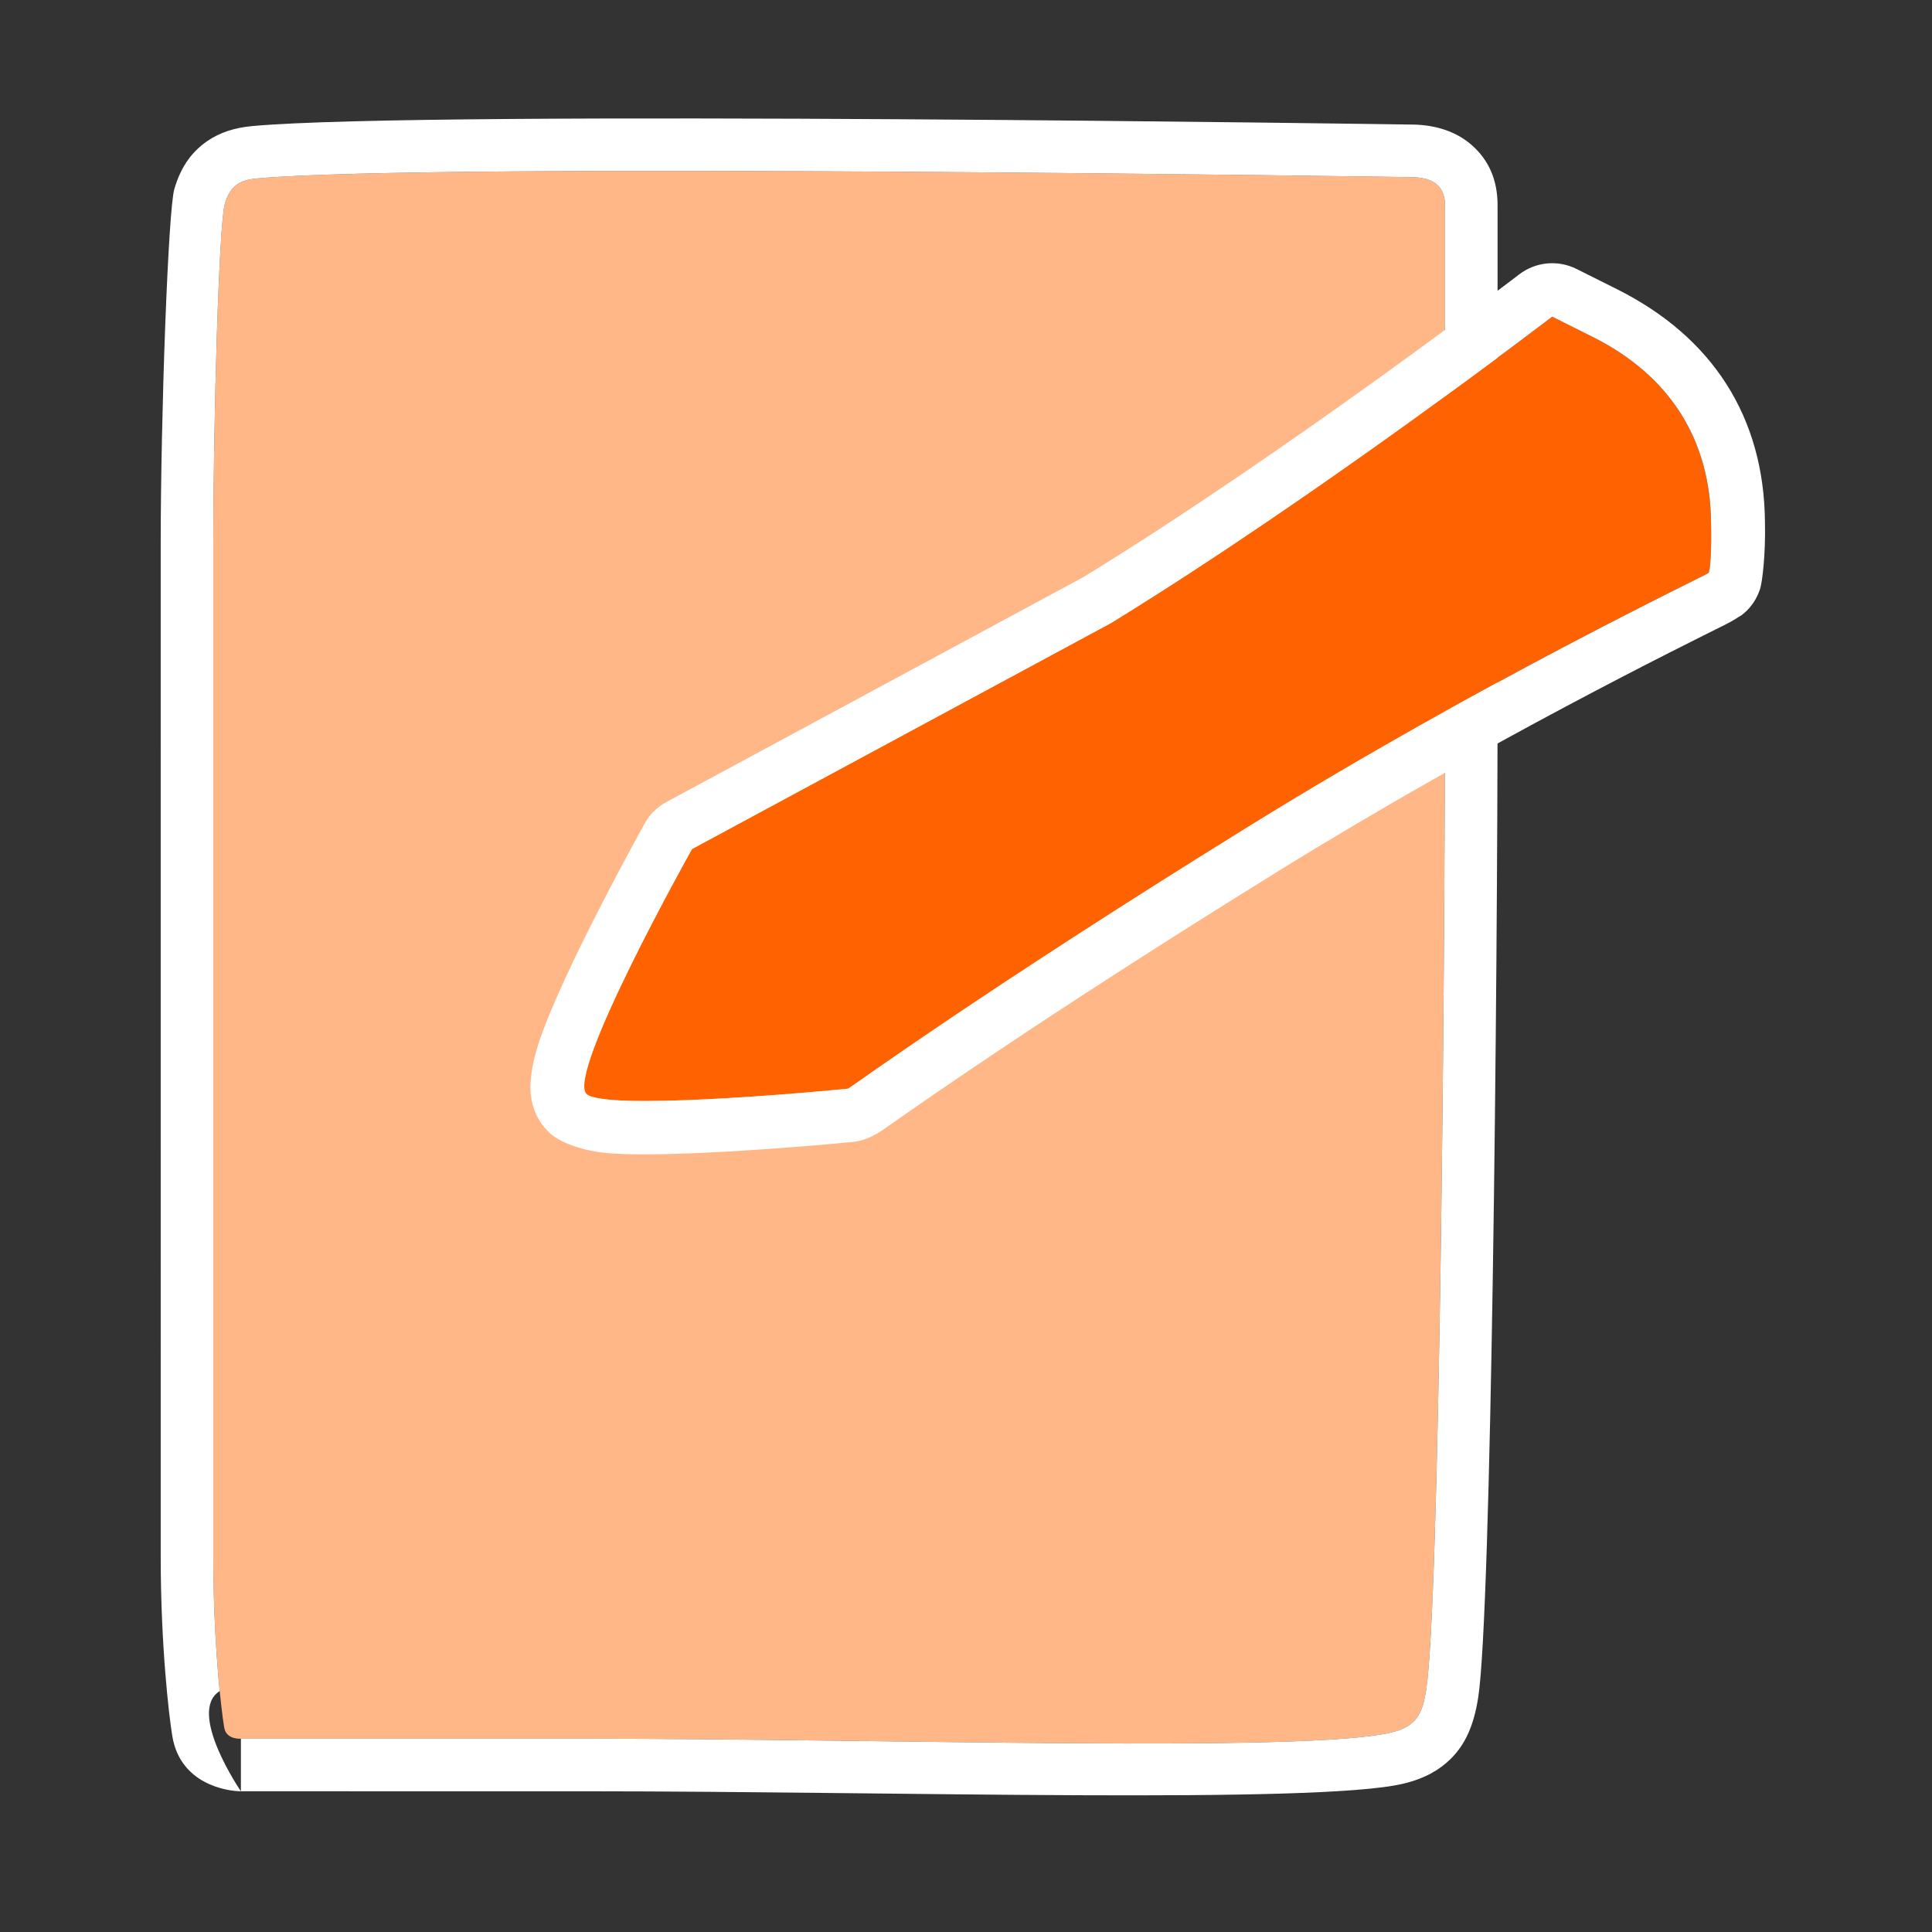
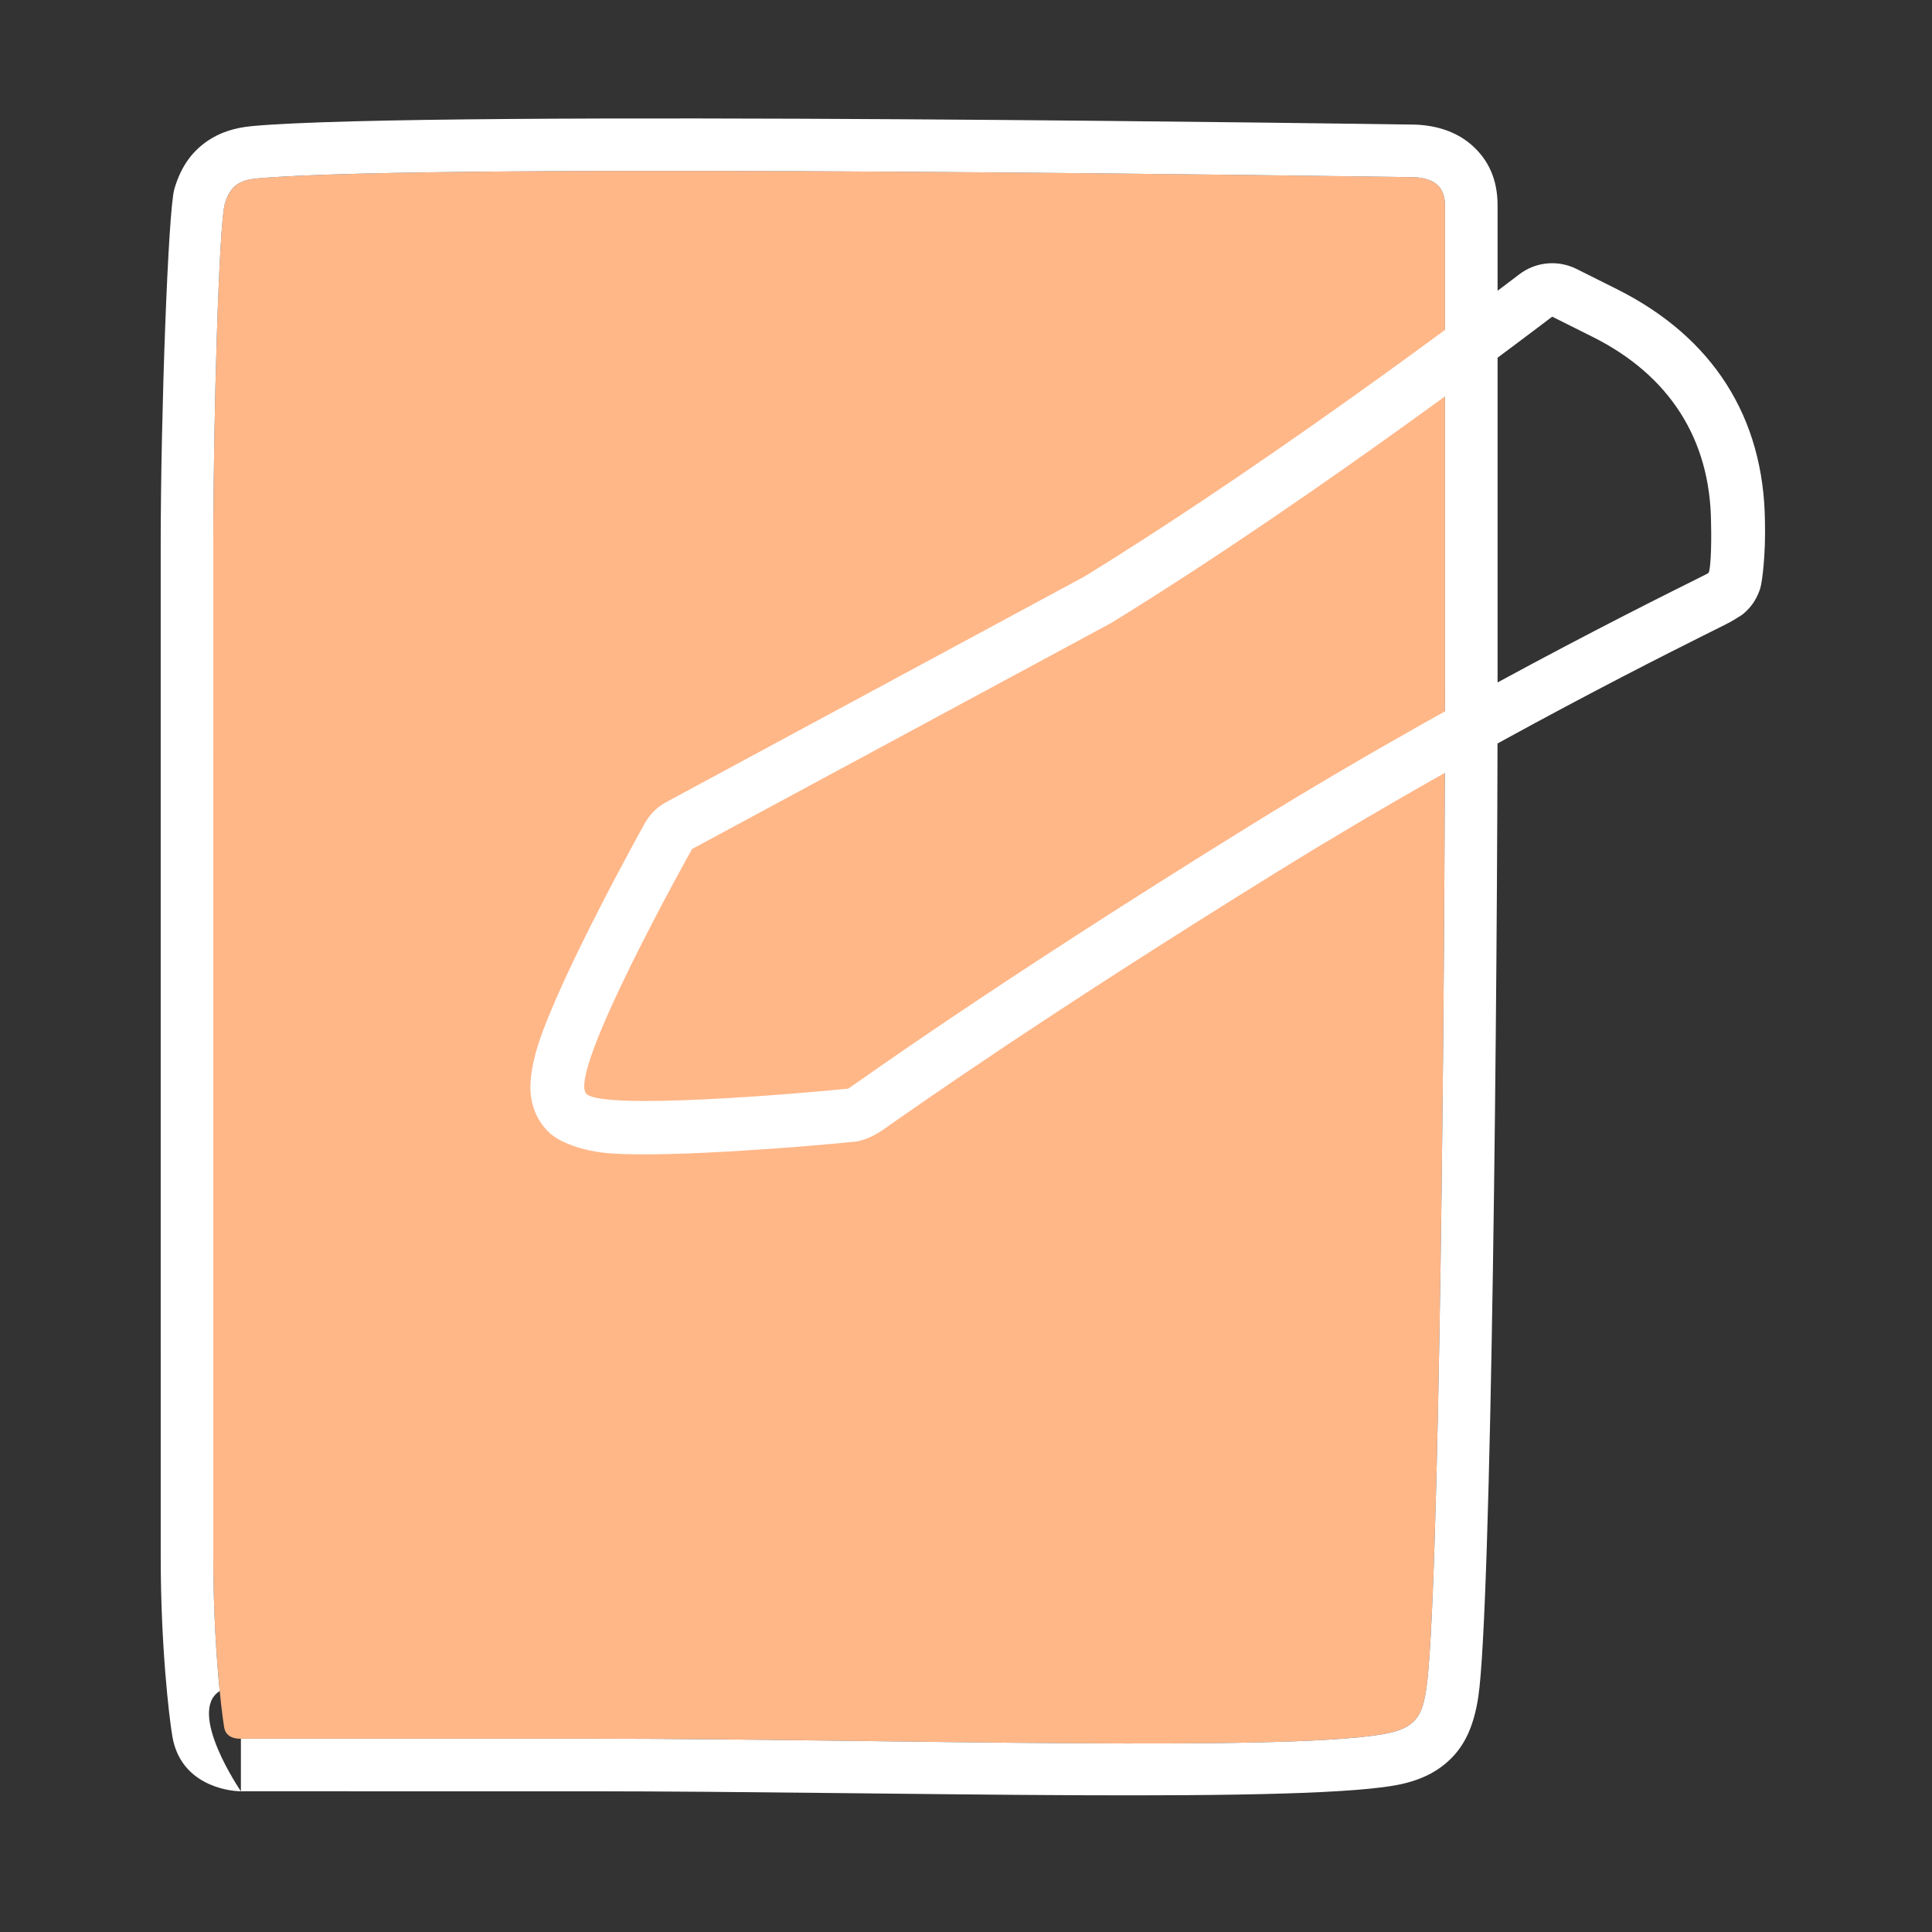
<svg xmlns="http://www.w3.org/2000/svg" width="100%" height="100%" viewBox="0 0 36 36" version="1.1" xml:space="preserve" style="fill-rule:evenodd;clip-rule:evenodd;stroke-linejoin:round;stroke-miterlimit:2;">
  <rect x="0" y="0" width="36" height="36" fill="#333333" stroke="none" />
  <g id="Layer1">
    <g transform="matrix(0.003,0,0,-0.003,-2.775,9.81)">
      <path d="M9707.7,2169.4C9707.7,2169.4 3617.54,2262.14 2522.17,2161.68C2423.83,2152.66 2356.55,2124.83 2321.45,2004.41C2284.75,1878.48 2249.8,659.559 2249.8,-117.4C2249.8,-1760.3 2249.9,-5589.6 2249.9,-6400.7C2249.9,-6922.52 2297.45,-7339.61 2317.54,-7459.99C2330.44,-7537.32 2421.3,-7529.4 2421.3,-7529.4L4586.8,-7529.4C6430.4,-7529.4 9035.57,-7617.26 9565.31,-7490.99C9727.52,-7452.32 9760.92,-7371.07 9783.87,-7221.07C9865.28,-6688.92 9900,-2838.8 9900,-1007.8L9900,1989.6C9901.78,2109.98 9834.17,2163.21 9707.7,2169.4Z" style="fill:rgb(255,183,136);" />
      <path d="M2421.3,-7856.08C2337.04,-7855.32 2045.43,-7814.06 1995.33,-7513.75C1974.22,-7387.24 1923.23,-6949.02 1923.23,-6400.7C1923.23,-5589.6 1923.13,-1760.3 1923.13,-117.4C1923.13,693.158 1969.55,1964.44 2007.83,2095.82C2052.26,2248.23 2127.65,2335.04 2212.45,2393.61C2288.81,2446.35 2380.25,2476.7 2492.33,2486.98C3593.01,2587.93 9712.67,2496.03 9712.67,2496.03C9716.34,2495.97 9720.01,2495.86 9723.67,2495.68C9877.86,2488.13 9990.79,2436.57 10070,2365.54C10164.1,2281.23 10228.2,2162.17 10226.7,1988.8L10226.7,-1007.8C10226.7,-2853.37 10188.8,-6734.09 10106.8,-7270.47C10079.9,-7446.01 10026.3,-7565.19 9934.93,-7655.21C9868.63,-7720.51 9778.76,-7775.93 9641.06,-7808.75C9103.25,-7936.95 6458.48,-7856.07 4586.8,-7856.07L2431.65,-7855.85C2428.28,-7855.95 2424.83,-7856.02 2421.3,-7856.08L2421.3,-7529.4L4586.8,-7529.4C6430.4,-7529.4 9035.57,-7617.26 9565.31,-7490.99C9727.52,-7452.32 9760.92,-7371.07 9783.87,-7221.07C9865.28,-6688.92 9900,-2838.8 9900,-1007.8L9900,1989.6C9901.78,2109.98 9834.17,2163.21 9707.7,2169.4C9707.7,2169.4 3617.54,2262.14 2522.17,2161.68C2423.83,2152.66 2356.55,2124.83 2321.45,2004.41C2284.75,1878.48 2249.8,659.559 2249.8,-117.4C2249.8,-1760.3 2249.9,-5589.6 2249.9,-6400.7C2249.9,-6740.28 2270.04,-7035.51 2289.64,-7233.48C2083.36,-7362.7 2421.3,-7856.08 2421.3,-7856.08Z" style="fill:white;" />
    </g>
    <g transform="matrix(-0.003,0,0,0.003,32.186,22.832)">
-       <path d="M2963.46,-2483.19C1504.46,-3386.19 130.4,-4038.7 117.8,-4051.2C105.3,-4059.6 96.9,-4201.7 101.1,-4364.7C105.3,-4883.1 360.3,-5280.2 836.9,-5518.5L1087.7,-5643.9C1087.7,-5643.9 2529.42,-4538.25 3827.77,-3740.84L6430.3,-2337.1C6430.3,-2337.1 7217.28,-934.507 7084.9,-815.068C6973.6,-714.648 5761.36,-818.125 5460.4,-848.9C5453,-849.656 4629.81,-1451.86 2963.46,-2483.19Z" style="fill:rgb(255,98,0);" />
-     </g>
+       </g>
    <g transform="matrix(-0.003,0,0,0.003,32.186,22.832)">
      <path d="M-88.819,-3791.8C-67.834,-3776.39 -35.504,-3755.3 9.853,-3732.53C252.482,-3610.73 1485.26,-3006.76 2786.11,-2201.65C4276.37,-1279.3 5088.01,-702.39 5240.79,-595.677C5346.81,-521.622 5421.45,-519.202 5426.04,-518.733C5676.1,-493.162 6532.01,-420.966 6923.52,-445.831C7128.6,-458.855 7261.87,-525.903 7310.31,-569.61C7368.15,-621.796 7419.85,-699.629 7432.17,-814.867C7439.22,-880.781 7428.78,-987.776 7387.02,-1119.05C7247.21,-1558.5 6722.95,-2498.43 6722.95,-2498.43C6692.1,-2553.41 6646.11,-2598.58 6590.36,-2628.65C6590.36,-2628.65 3996.26,-4027.84 3993.97,-4029.24C2711.75,-4817.89 1292.61,-5906.42 1292.61,-5906.42C1190.52,-5984.71 1052.13,-5997.87 936.885,-5940.25L686.085,-5814.85C89.646,-5516.63 -227.56,-5018.52 -233.728,-4370.21C-238.644,-4169.58 -217.347,-3993.27 -203.058,-3951.36C-168.524,-3850.06 -107.34,-3801.49 -70.109,-3776.47L-88.819,-3791.8ZM2963.46,-2483.19C1504.46,-3386.19 130.4,-4038.7 117.8,-4051.2C105.3,-4059.6 96.9,-4201.7 101.1,-4364.7C105.3,-4883.1 360.3,-5280.2 836.9,-5518.5L1087.7,-5643.9C1087.7,-5643.9 2529.42,-4538.25 3827.77,-3740.84L6430.3,-2337.1C6430.3,-2337.1 7217.28,-934.507 7084.9,-815.068C6973.6,-714.648 5761.36,-818.125 5460.4,-848.9C5453,-849.656 4629.81,-1451.86 2963.46,-2483.19Z" style="fill:white;" />
    </g>
  </g>
</svg>